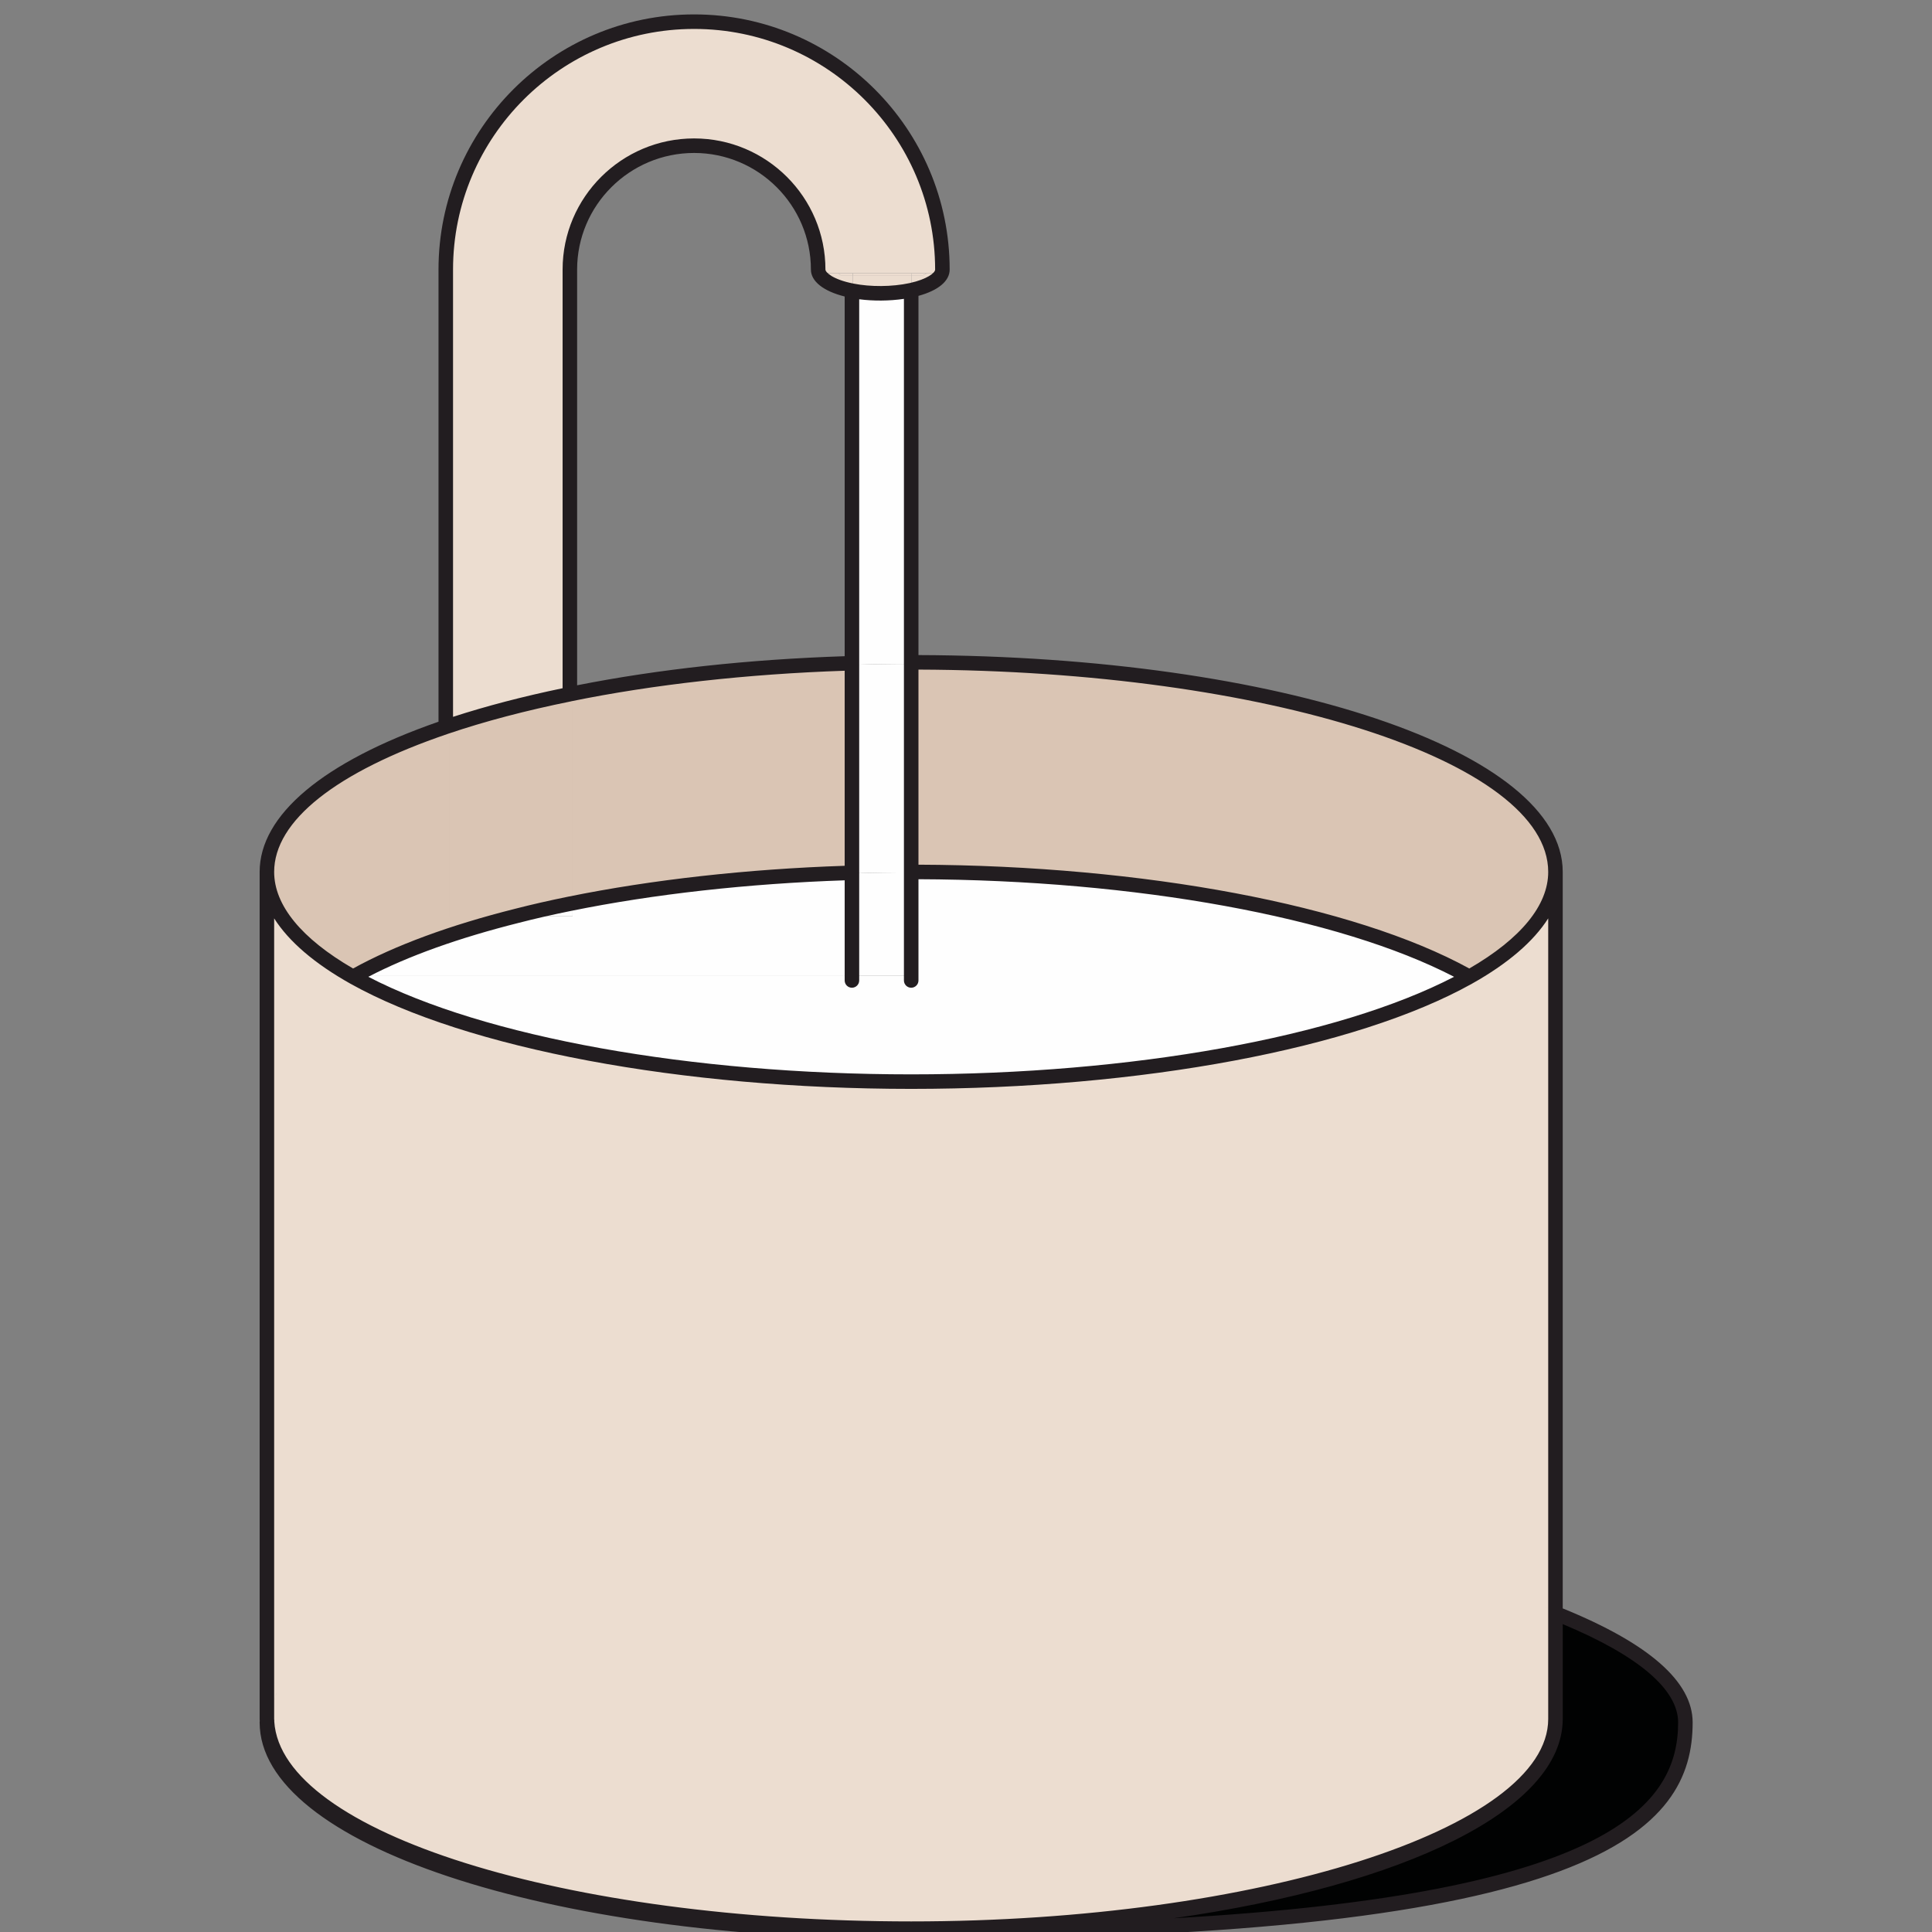
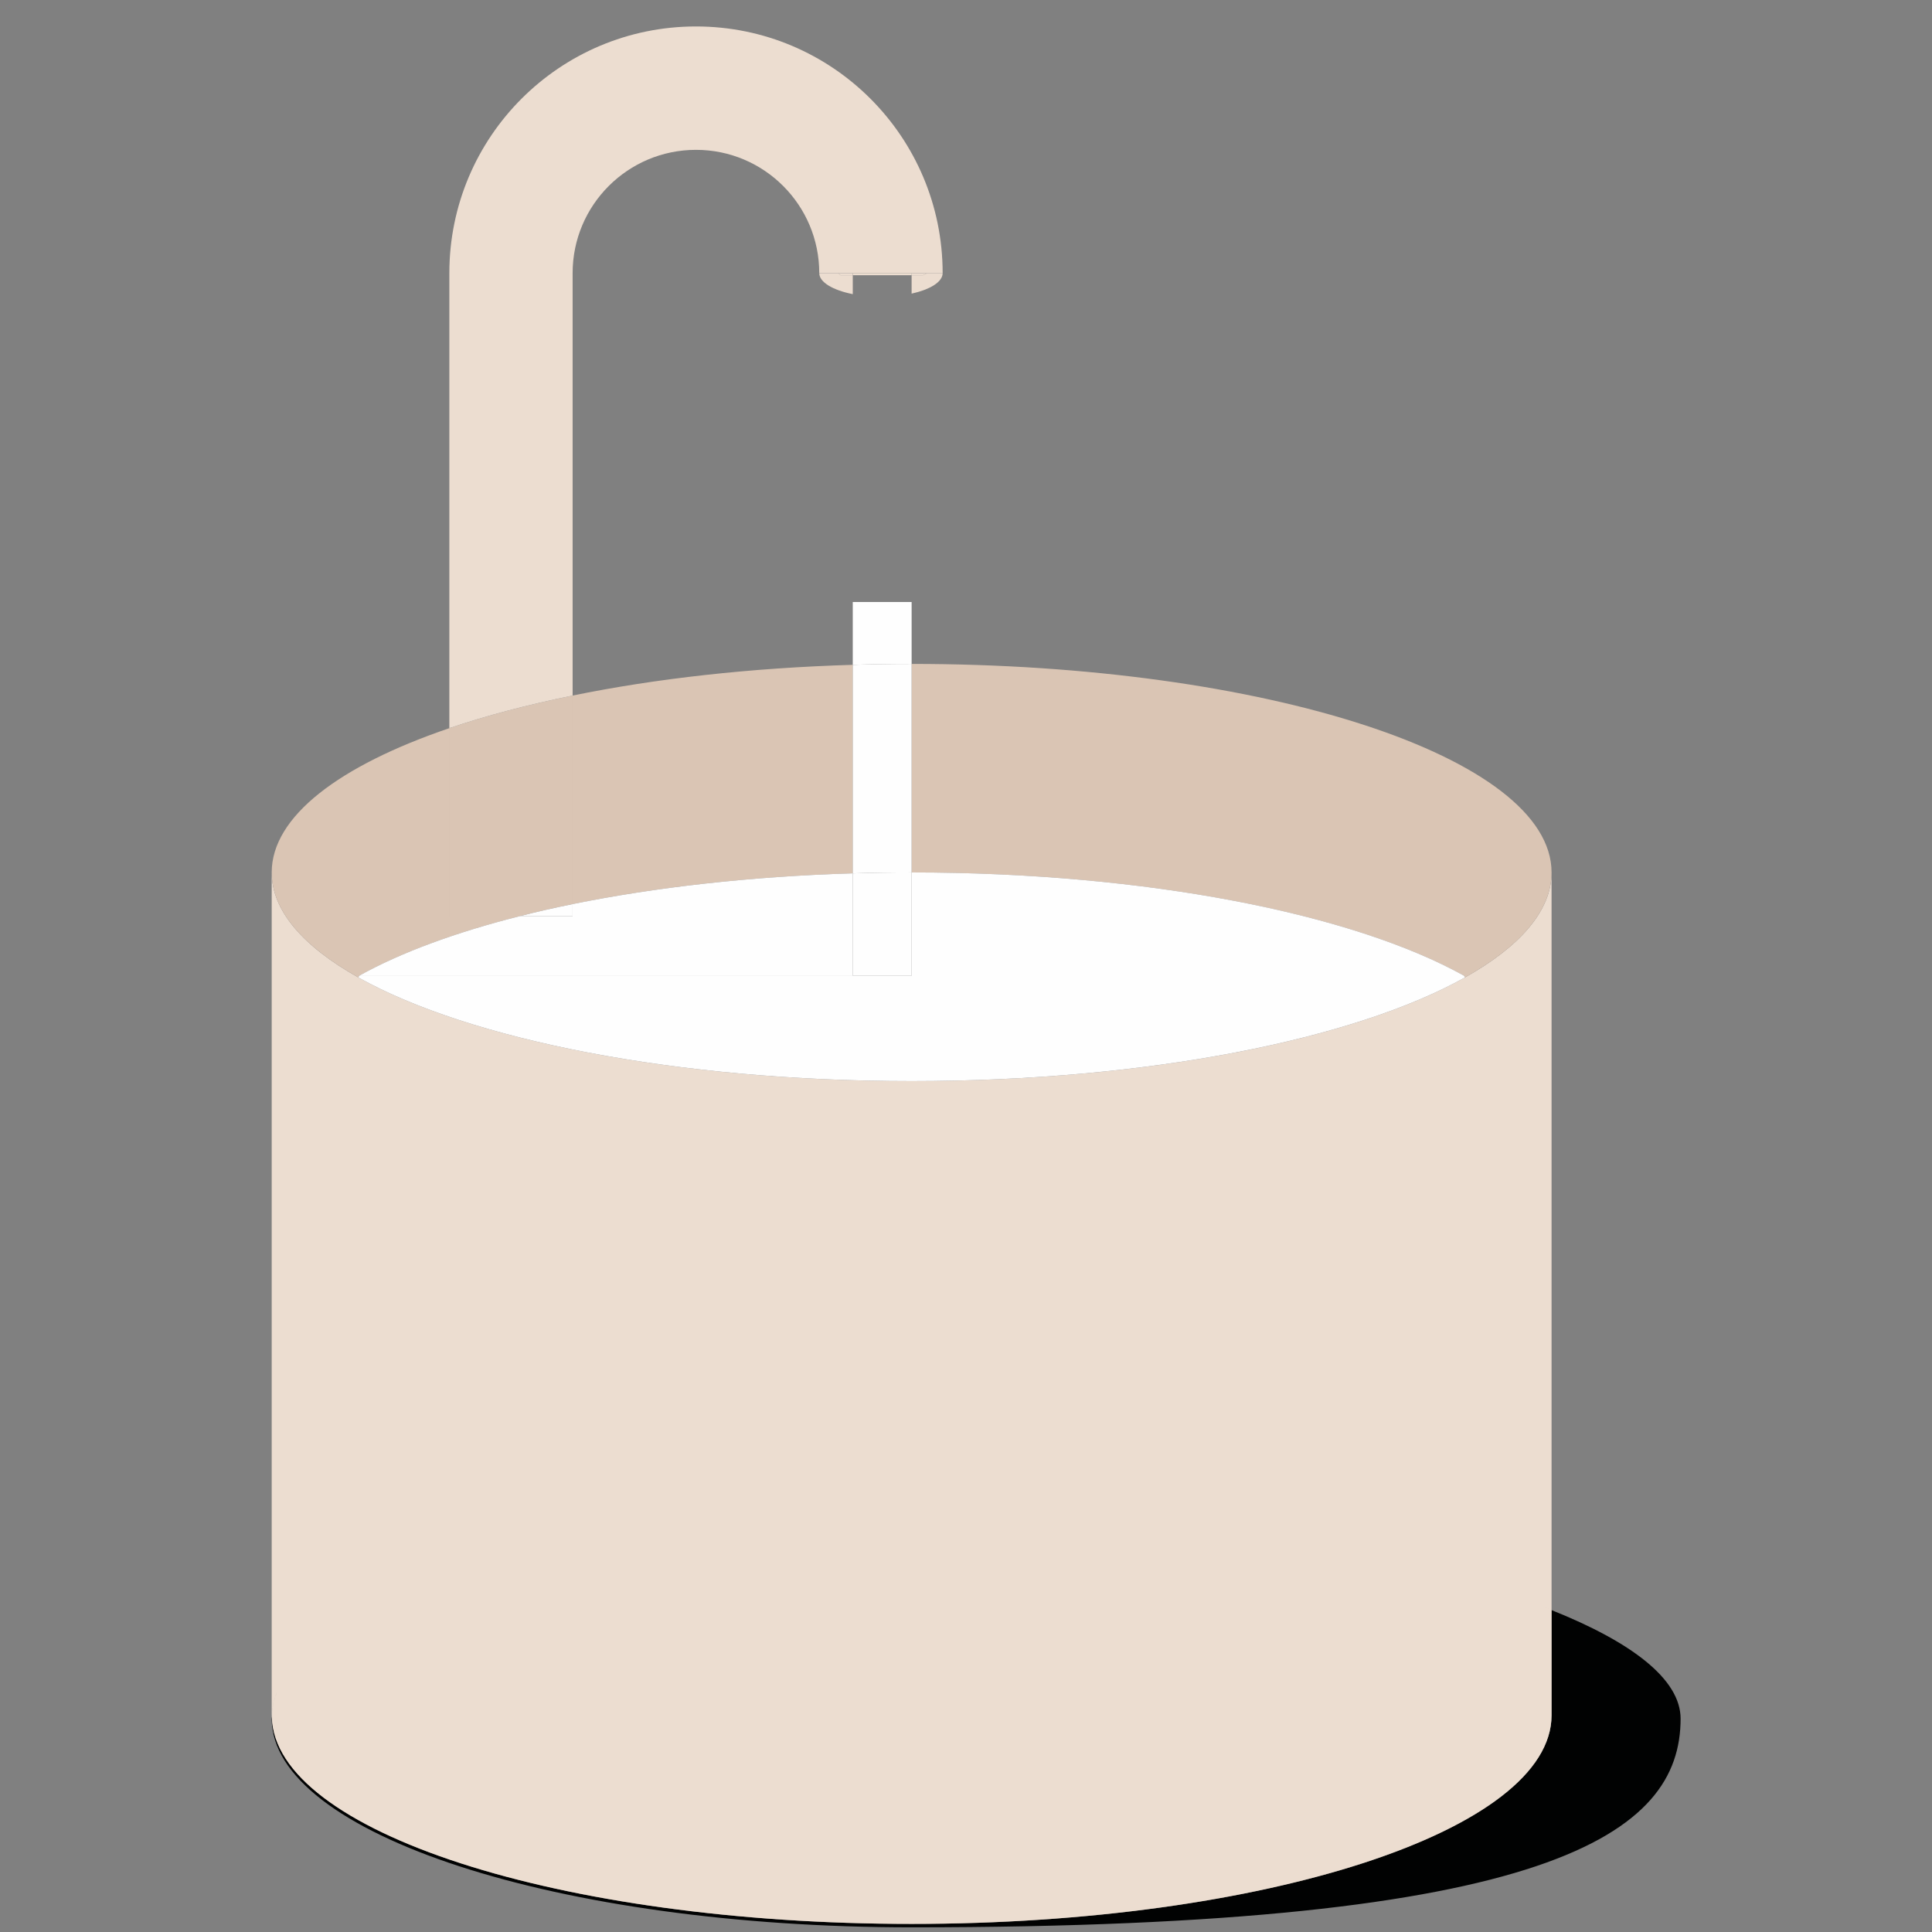
<svg xmlns="http://www.w3.org/2000/svg" width="134px" height="134px" viewBox="0 0 134 134" version="1.1">
  <rect x="0" y="0" width="134" height="134" fill="#808080" stroke="none" />
  <title>01_Thinxc/illustrations/hand-wash</title>
  <desc>Created with Sketch.</desc>
  <g id="01_Thinxc/illustrations/hand-wash" stroke="none" stroke-width="1" fill="none" fill-rule="evenodd">
    <g id="Group-48" transform="translate(17, 1)">
-       <path d="M46.229,19.364 L46.229,40.754 L42.146,40.754 L42.146,19.401 C42.739,19.519 43.404,19.584 44.105,19.584 C44.871,19.584 45.6,19.501 46.229,19.364" id="Fill-1" fill="#FEFEFE" />
      <path d="M90.614,110.676 C96.127,112.872 99.563,115.451 99.563,118.204 C99.563,126.195 90.614,132.676 46.231,132.676 C21.714,132.676 1.845,126.195 1.845,118.204 C1.845,118.167 1.845,118.121 1.853,118.085 C2.047,126.024 21.833,132.44 46.231,132.44 C70.735,132.44 90.614,125.96 90.614,117.966 L90.614,110.676 Z" id="Fill-3" fill="#010202" />
      <path d="M2.213,116.335 C2.032,116.795 1.917,117.26 1.871,117.732 L1.853,117.966 L1.853,117.968 L1.845,117.968 L1.845,59.512 C1.845,62.163 4.032,64.652 7.852,66.794 C15.544,71.096 29.842,73.984 46.231,73.984 C62.607,73.984 76.916,71.096 84.607,66.794 C88.428,64.652 90.614,62.163 90.614,59.512 L90.614,110.675 L90.094,110.472 C90.269,110.539 90.443,110.607 90.614,110.676 L90.614,117.966 C90.614,125.96 70.736,132.438 46.229,132.438 C21.831,132.438 2.045,126.022 1.854,118.085 C1.846,118.049 1.846,118.003 1.854,117.966 C1.88,117.414 2.002,116.87 2.213,116.335 Z" id="Combined-Shape" fill="#ECDDD0" />
      <path d="M46.231,45.048 C70.735,45.048 90.614,51.518 90.614,59.512 C90.614,62.163 88.428,64.652 84.607,66.794 L84.545,66.675 C76.843,62.391 62.562,59.512 46.231,59.512 L46.231,45.048 Z M14.168,49.504 C16.708,48.638 19.58,47.882 22.715,47.243 L22.715,61.707 C21.458,61.963 20.245,62.235 19.078,62.537 L19.08,62.537 C14.597,63.667 10.796,65.07 7.915,66.674 L7.852,66.793 C4.032,64.651 1.845,62.164 1.845,59.51 C1.845,55.629 6.538,52.101 14.167,49.504 L14.167,62.537 L14.168,62.537 L14.168,49.504 Z M42.147,45.111 L42.147,59.575 C35.056,59.785 28.448,60.54 22.716,61.707 L22.716,47.243 C28.448,46.068 35.056,45.321 42.147,45.111 Z" id="Combined-Shape" fill="#DAC5B4" />
      <path d="M42.147,59.574 L42.147,66.673 L7.915,66.673 C10.795,65.069 14.595,63.667 19.078,62.536 L22.716,62.536 L22.716,61.706 C28.448,60.542 35.056,59.784 42.147,59.574 Z M42.146,66.674 L46.229,66.674 L46.229,59.511 C62.561,59.511 76.842,62.39 84.543,66.674 L84.608,66.793 C76.914,71.095 62.605,73.983 46.229,73.983 C29.843,73.983 15.542,71.095 7.851,66.793 L7.915,66.674 L42.147,66.674 L42.146,66.674 Z" id="Combined-Shape" fill="#FEFEFE" />
      <path d="M47.304,17.942 L48.38,17.942 C48.38,18.553 47.514,19.081 46.228,19.365 L46.228,18.088 L47.032,18.088 L47.304,17.942 Z" id="Fill-19" fill="#ECDDD0" />
      <path d="M39.822,17.942 C39.822,13.221 35.993,9.393 31.274,9.393 C26.553,9.393 22.716,13.221 22.716,17.942 L22.716,47.243 C19.581,47.882 16.709,48.638 14.166,49.504 L14.166,17.942 C14.166,8.492 21.821,0.835 31.274,0.835 C40.725,0.835 48.38,8.492 48.38,17.942 L39.822,17.942 Z" id="Combined-Shape" fill="#ECDDD0" />
      <polygon id="Fill-25" fill="#ECDDD0" points="46.229 17.944 46.229 18.089 47.031 18.089 47.305 17.944" />
      <path d="M46.229,59.512 L46.229,66.675 L42.146,66.675 L42.146,59.576 C43.494,59.53 44.853,59.512 46.229,59.512" id="Fill-29" fill="#FEFEFE" />
      <path d="M46.229,45.047 L46.229,59.511 C44.853,59.511 43.494,59.529 42.146,59.574 L42.146,45.112 C43.484,45.065 44.853,45.047 46.229,45.047" id="Fill-31" fill="#FEFEFE" />
      <path d="M46.229,40.754 L46.229,45.046 C44.853,45.046 43.484,45.065 42.146,45.111 L42.146,40.754 L46.229,40.754 Z" id="Fill-33" fill="#FEFEFE" />
-       <path d="M46.229,18.089 L46.229,19.365 C45.6,19.502 44.871,19.584 44.105,19.584 C43.404,19.584 42.739,19.52 42.146,19.401 L42.146,18.089 L46.229,18.089 Z" id="Fill-35" fill="#ECDDD0" />
      <polygon id="Fill-37" fill="#ECDDD0" points="42.149 18.089 46.231 18.089 46.231 17.944 42.149 17.944" />
      <path d="M42.147,18.089 L42.147,19.401 C40.77,19.129 39.823,18.573 39.823,17.944 L41.153,17.944 L41.29,18.089 L42.147,18.089 Z" id="Fill-41" fill="#ECDDD0" />
      <polygon id="Fill-42" fill="#ECDDD0" points="41.153 17.944 41.29 18.089 42.146 18.089 42.146 17.944" />
      <path d="M22.715,61.708 L22.715,62.538 L19.078,62.538 C20.245,62.235 21.458,61.963 22.715,61.708" id="Fill-43" fill="#FEFEFE" />
-       <path d="M1.854,117.966 C1.846,118.003 1.846,118.049 1.854,118.085 C1.846,118.049 1.846,118.003 1.846,117.966 L1.854,117.966 Z" id="Fill-46" fill="#FEFEFE" />
-       <path d="M31.141,9.609 C26.667,9.609 23.028,13.238 23.028,17.697 L23.028,46.53 C28.684,45.412 34.921,44.735 41.585,44.513 L41.585,19.565 C40.11,19.196 39.243,18.511 39.243,17.697 C39.243,13.238 35.608,9.609 31.141,9.609 L31.141,9.609 Z M31.141,1.007 C21.922,1.007 14.422,8.494 14.422,17.697 L14.422,48.719 C16.713,47.975 19.262,47.308 22.021,46.734 L22.021,17.697 C22.021,12.682 26.111,8.601 31.141,8.601 C36.164,8.601 40.251,12.682 40.251,17.697 C40.251,17.88 40.736,18.38 42.179,18.666 C42.183,18.668 42.191,18.668 42.197,18.67 C43.368,18.902 44.853,18.9 46.084,18.636 C46.088,18.634 46.094,18.634 46.1,18.632 C47.313,18.364 47.859,17.925 47.859,17.697 C47.859,8.494 40.359,1.007 31.141,1.007 L31.141,1.007 Z M46.703,58.973 C62.319,59.03 76.902,61.776 84.908,66.173 C88.489,64.099 90.381,61.788 90.381,59.475 C90.381,51.789 70.833,45.527 46.703,45.442 L46.703,58.973 Z M14.069,49.897 C6.295,52.541 2.015,55.942 2.015,59.475 C2.015,61.786 3.905,64.097 7.488,66.173 C10.412,64.563 14.196,63.17 18.74,62.028 C19.885,61.734 21.124,61.452 22.426,61.188 C28.207,60.013 34.822,59.275 41.585,59.05 L41.585,45.521 C34.842,45.748 28.301,46.478 22.637,47.636 C22.629,47.639 22.621,47.641 22.615,47.643 C19.48,48.277 16.612,49.035 14.091,49.889 C14.083,49.893 14.077,49.895 14.069,49.897 L14.069,49.897 Z M8.544,66.749 C16.614,70.936 30.911,73.516 46.199,73.516 C61.489,73.516 75.784,70.936 83.852,66.749 C75.874,62.608 61.791,60.035 46.703,59.981 L46.703,67.003 C46.703,67.283 46.477,67.507 46.199,67.507 C45.921,67.507 45.695,67.283 45.695,67.003 L45.695,19.728 C44.676,19.879 43.565,19.883 42.592,19.756 L42.592,44.999 L42.592,45.003 L42.592,59.535 L42.592,59.539 L42.592,67.003 C42.592,67.283 42.366,67.507 42.088,67.507 C41.81,67.507 41.585,67.283 41.585,67.003 L41.585,60.057 C34.889,60.283 28.344,61.012 22.625,62.175 C21.341,62.435 20.118,62.713 18.99,63.005 C14.817,64.053 11.309,65.31 8.544,66.749 L8.544,66.749 Z M91.388,118.225 C91.388,124.498 80.424,129.759 64.389,132.048 C94.987,130.326 99.392,124.043 99.392,118.463 C99.392,116.18 96.629,113.83 91.388,111.646 L91.388,118.225 Z M2.023,118.401 C2.509,126.11 22.208,132.266 46.199,132.266 C70.148,132.266 90.381,125.836 90.381,118.225 L90.381,110.909 L90.381,110.884 L90.381,62.697 C89.361,64.303 87.578,65.836 85.083,67.233 C77.029,71.73 62.13,74.523 46.199,74.523 C30.27,74.523 15.369,71.73 7.313,67.233 C4.818,65.834 3.035,64.303 2.015,62.697 L2.015,118.225 L2.015,118.243 C2.025,118.294 2.029,118.348 2.023,118.401 L2.023,118.401 Z M46.199,133.511 C20.858,133.511 1.008,126.902 1.008,118.463 C1.008,118.441 1.012,118.395 1.016,118.344 C1.014,118.324 1.012,118.302 1.01,118.284 C1.008,118.264 1.008,118.245 1.008,118.227 L1.008,118.225 L1.008,59.475 C1.008,55.531 5.409,51.84 13.414,49.057 L13.414,17.697 C13.414,7.938 21.366,-0.001 31.141,-0.001 C40.916,-0.001 48.867,7.938 48.867,17.697 C48.867,18.487 48.085,19.142 46.703,19.521 L46.703,44.435 C71.8,44.521 91.388,51.096 91.388,59.475 L91.388,110.556 C97.369,112.984 100.399,115.644 100.399,118.463 C100.399,125.905 93.959,133.511 46.199,133.511 L46.199,133.511 Z" id="Fill-47" fill="#221D20" />
    </g>
  </g>
</svg>